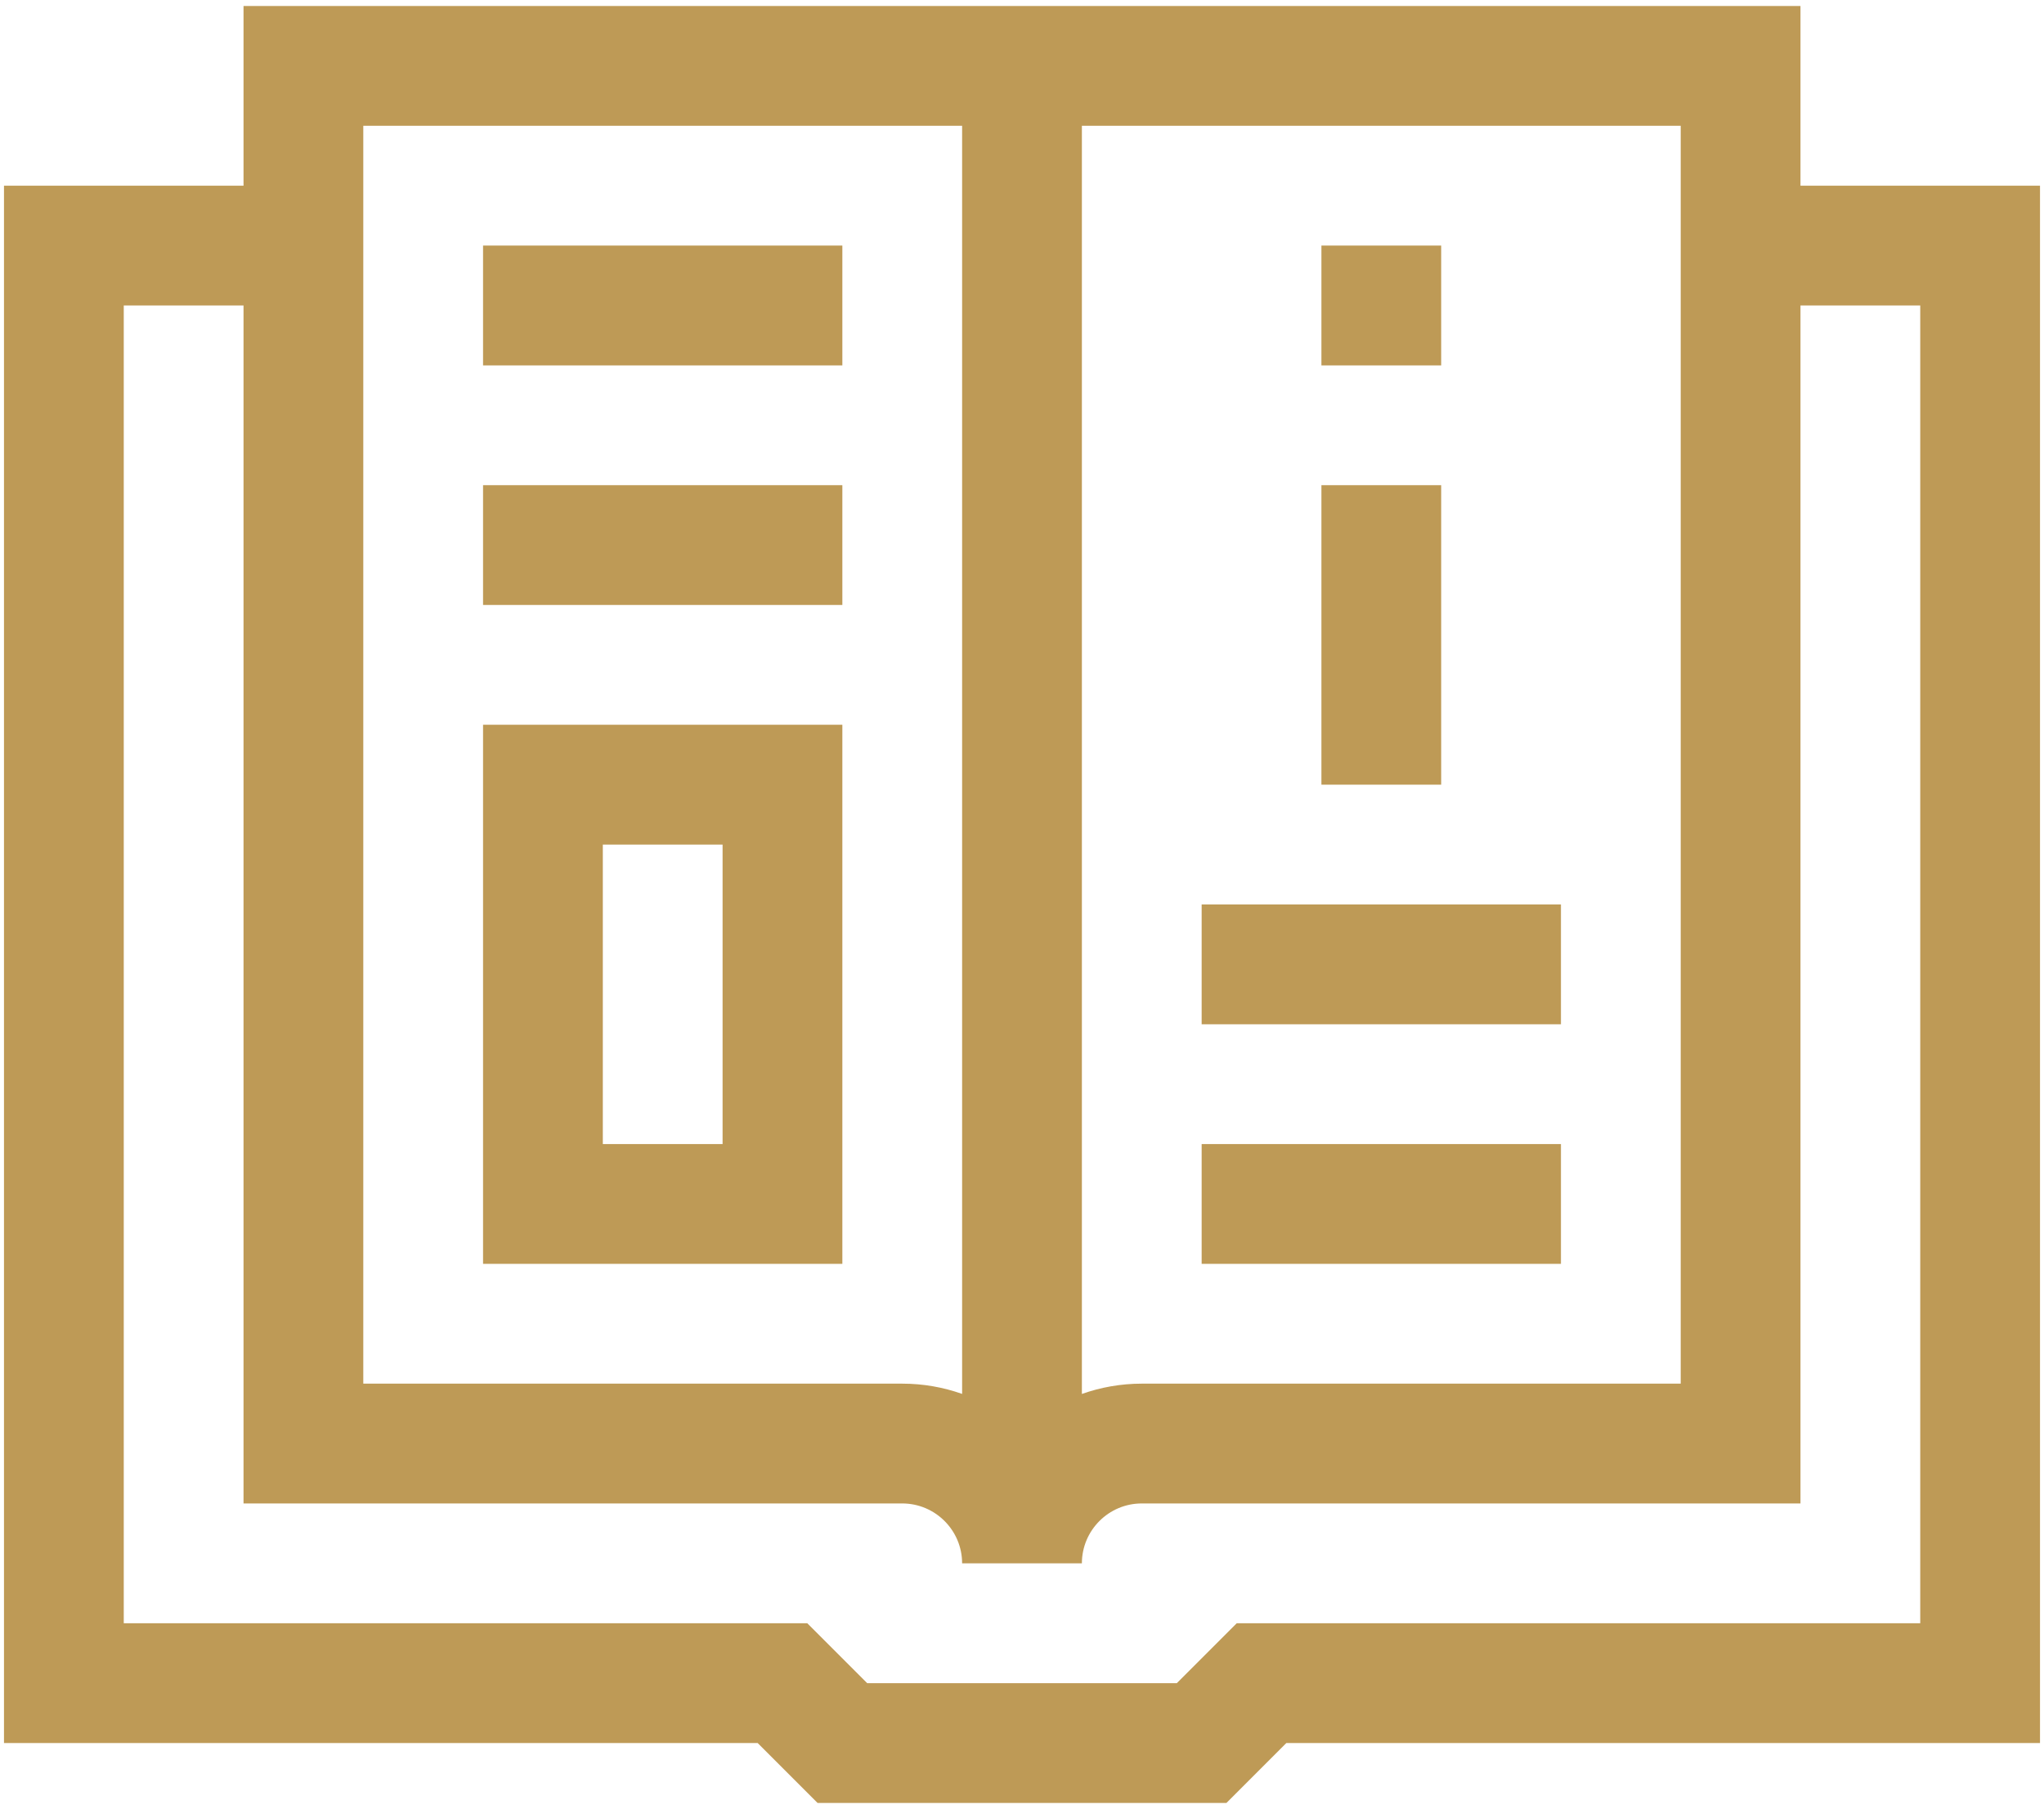
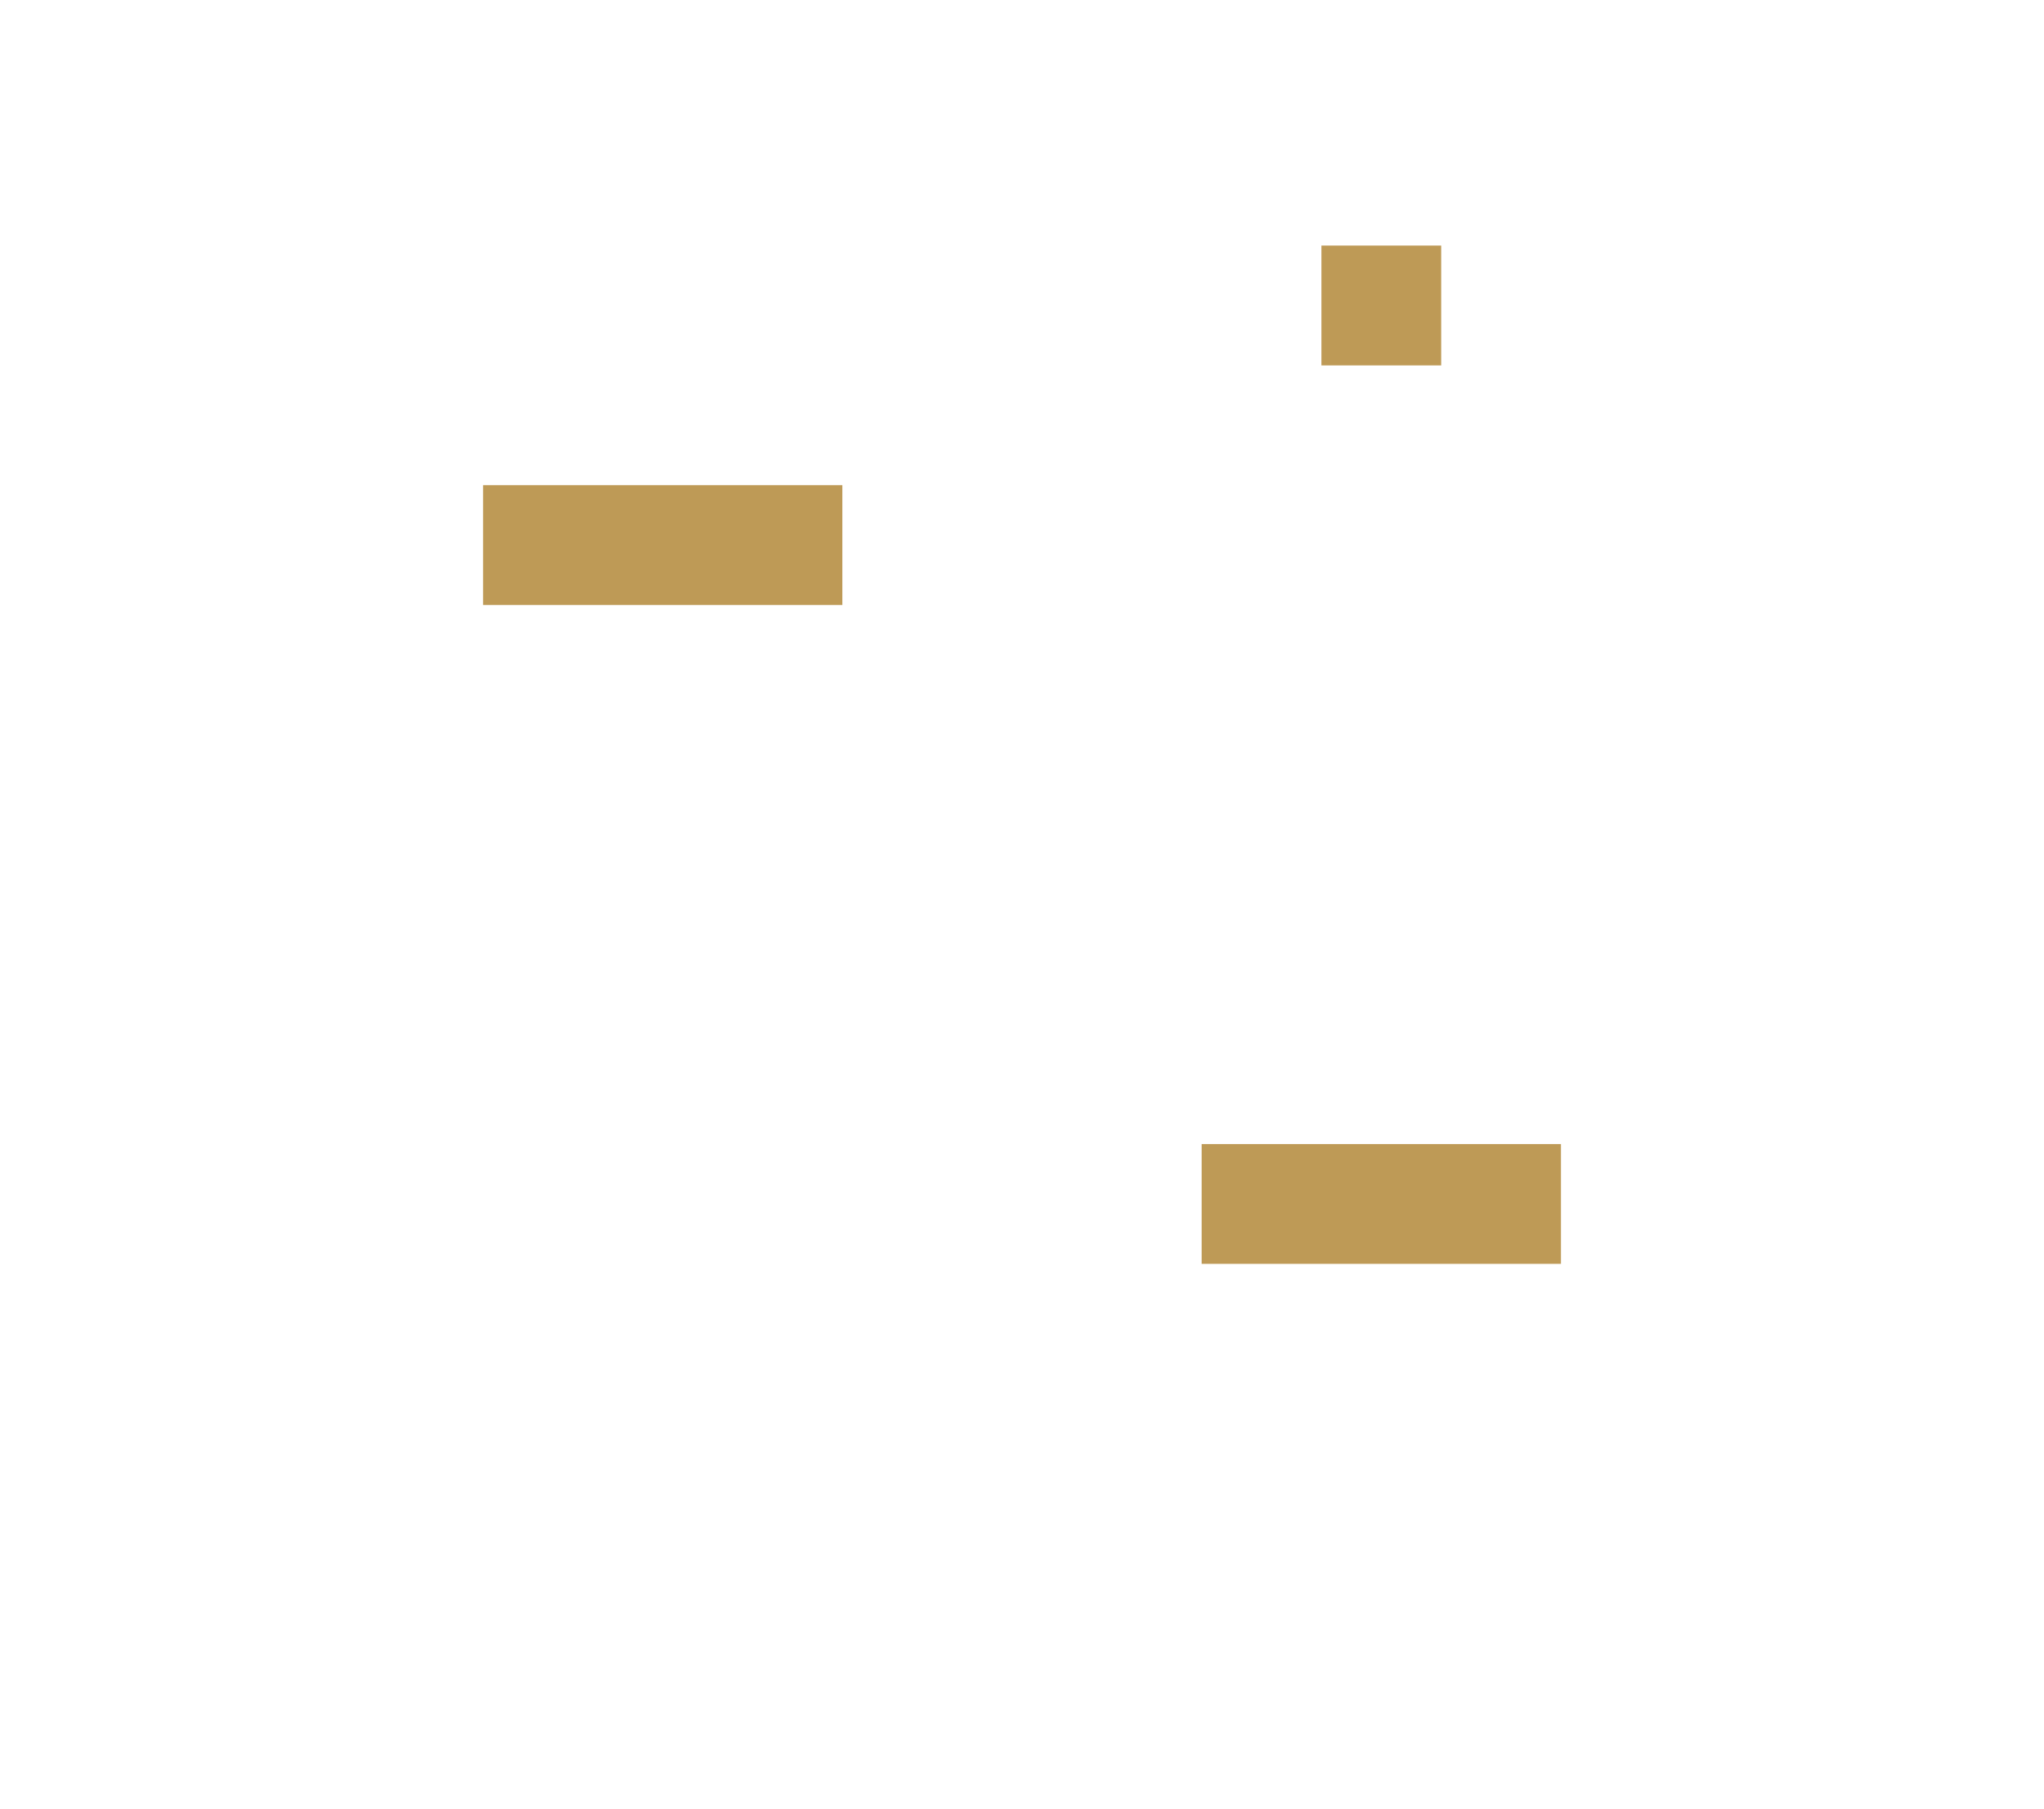
<svg xmlns="http://www.w3.org/2000/svg" width="512" height="453" viewBox="0 0 512 453" fill="none">
-   <path d="M451 46.5C451 31.5 451 16.5 451 1.5C435.953 1.5 79.785 1.5 61 1.5C61 16.5 61 31.5 61 46.5C41 46.5 21 46.5 1 46.5C1 176.5 1 306.5 1 436.5C63.929 436.5 126.858 436.5 189.787 436.5C194.787 441.5 199.787 446.5 204.787 451.5C238.929 451.5 273.072 451.5 307.214 451.5C312.214 446.5 317.214 441.5 322.214 436.5C385.143 436.5 448.071 436.5 511 436.5C511 306.5 511 176.5 511 46.5C491 46.5 471 46.5 451 46.5ZM421 31.5C421 136.5 421 241.5 421 346.5C376 346.5 331 346.5 286 346.5C280.742 346.5 275.695 347.415 271 349.08C271 243.22 271 137.36 271 31.5C321 31.5 371 31.5 421 31.5ZM91 31.5C141 31.5 191 31.5 241 31.5C241 137.357 241 243.214 241 349.07C236.307 347.406 231.257 346.5 226 346.5C181 346.5 136 346.5 91 346.5C91 241.5 91 136.5 91 31.5ZM481 406.5C423.929 406.5 366.858 406.5 309.787 406.5C304.787 411.5 299.787 416.5 294.787 421.5C268.929 421.5 243.072 421.5 217.214 421.5C212.214 416.5 207.214 411.5 202.214 406.5C145.143 406.5 88.071 406.5 31 406.5C31 296.5 31 186.5 31 76.5C41 76.5 51 76.5 61 76.5C61 176.5 61 276.5 61 376.5C116 376.5 171 376.5 226 376.5C234.271 376.5 241 383.228 241 391.5C251 391.5 261 391.5 271 391.5C271 383.228 277.729 376.5 286 376.5C341 376.5 396 376.5 451 376.5C451 276.5 451 176.5 451 76.5C461 76.5 471 76.5 481 76.5C481 186.5 481 296.5 481 406.5Z" fill="#BE9A56" />
-   <path d="M121 316.5C151 316.5 181 316.5 211 316.5C211 271.5 211 226.5 211 181.5C181 181.5 151 181.5 121 181.5C121 226.5 121 271.5 121 316.5ZM151 211.5C161 211.5 171 211.5 181 211.5C181 236.5 181 261.5 181 286.5C171 286.5 161 286.5 151 286.5C151 261.5 151 236.5 151 211.5Z" fill="#BE9A56" />
  <path d="M121 121.5C151 121.5 181 121.5 211 121.5C211 131.5 211 141.5 211 151.5C181 151.5 151 151.5 121 151.5C121 141.5 121 131.5 121 121.5Z" fill="#BE9A56" />
-   <path d="M121 61.5C151 61.5 181 61.5 211 61.5C211 71.5 211 81.5 211 91.5C181 91.5 151 91.5 121 91.5C121 81.5 121 71.5 121 61.5Z" fill="#BE9A56" />
  <path d="M301 286.5C331 286.5 361 286.5 391 286.5C391 296.5 391 306.5 391 316.5C361 316.5 331 316.5 301 316.5C301 306.5 301 296.5 301 286.5Z" fill="#BE9A56" />
-   <path d="M301 226.5C331 226.5 361 226.5 391 226.5C391 236.5 391 246.5 391 256.5C361 256.5 331 256.5 301 256.5C301 246.5 301 236.5 301 226.5Z" fill="#BE9A56" />
-   <path d="M331 121.5C341 121.5 351 121.5 361 121.5C361 146.5 361 171.5 361 196.5C351 196.5 341 196.5 331 196.5C331 171.5 331 146.5 331 121.5Z" fill="#BE9A56" />
  <path d="M331 61.5C341 61.5 351 61.5 361 61.5C361 71.5 361 81.5 361 91.5C351 91.5 341 91.5 331 91.5C331 81.5 331 71.5 331 61.5Z" fill="#BE9A56" />
</svg>